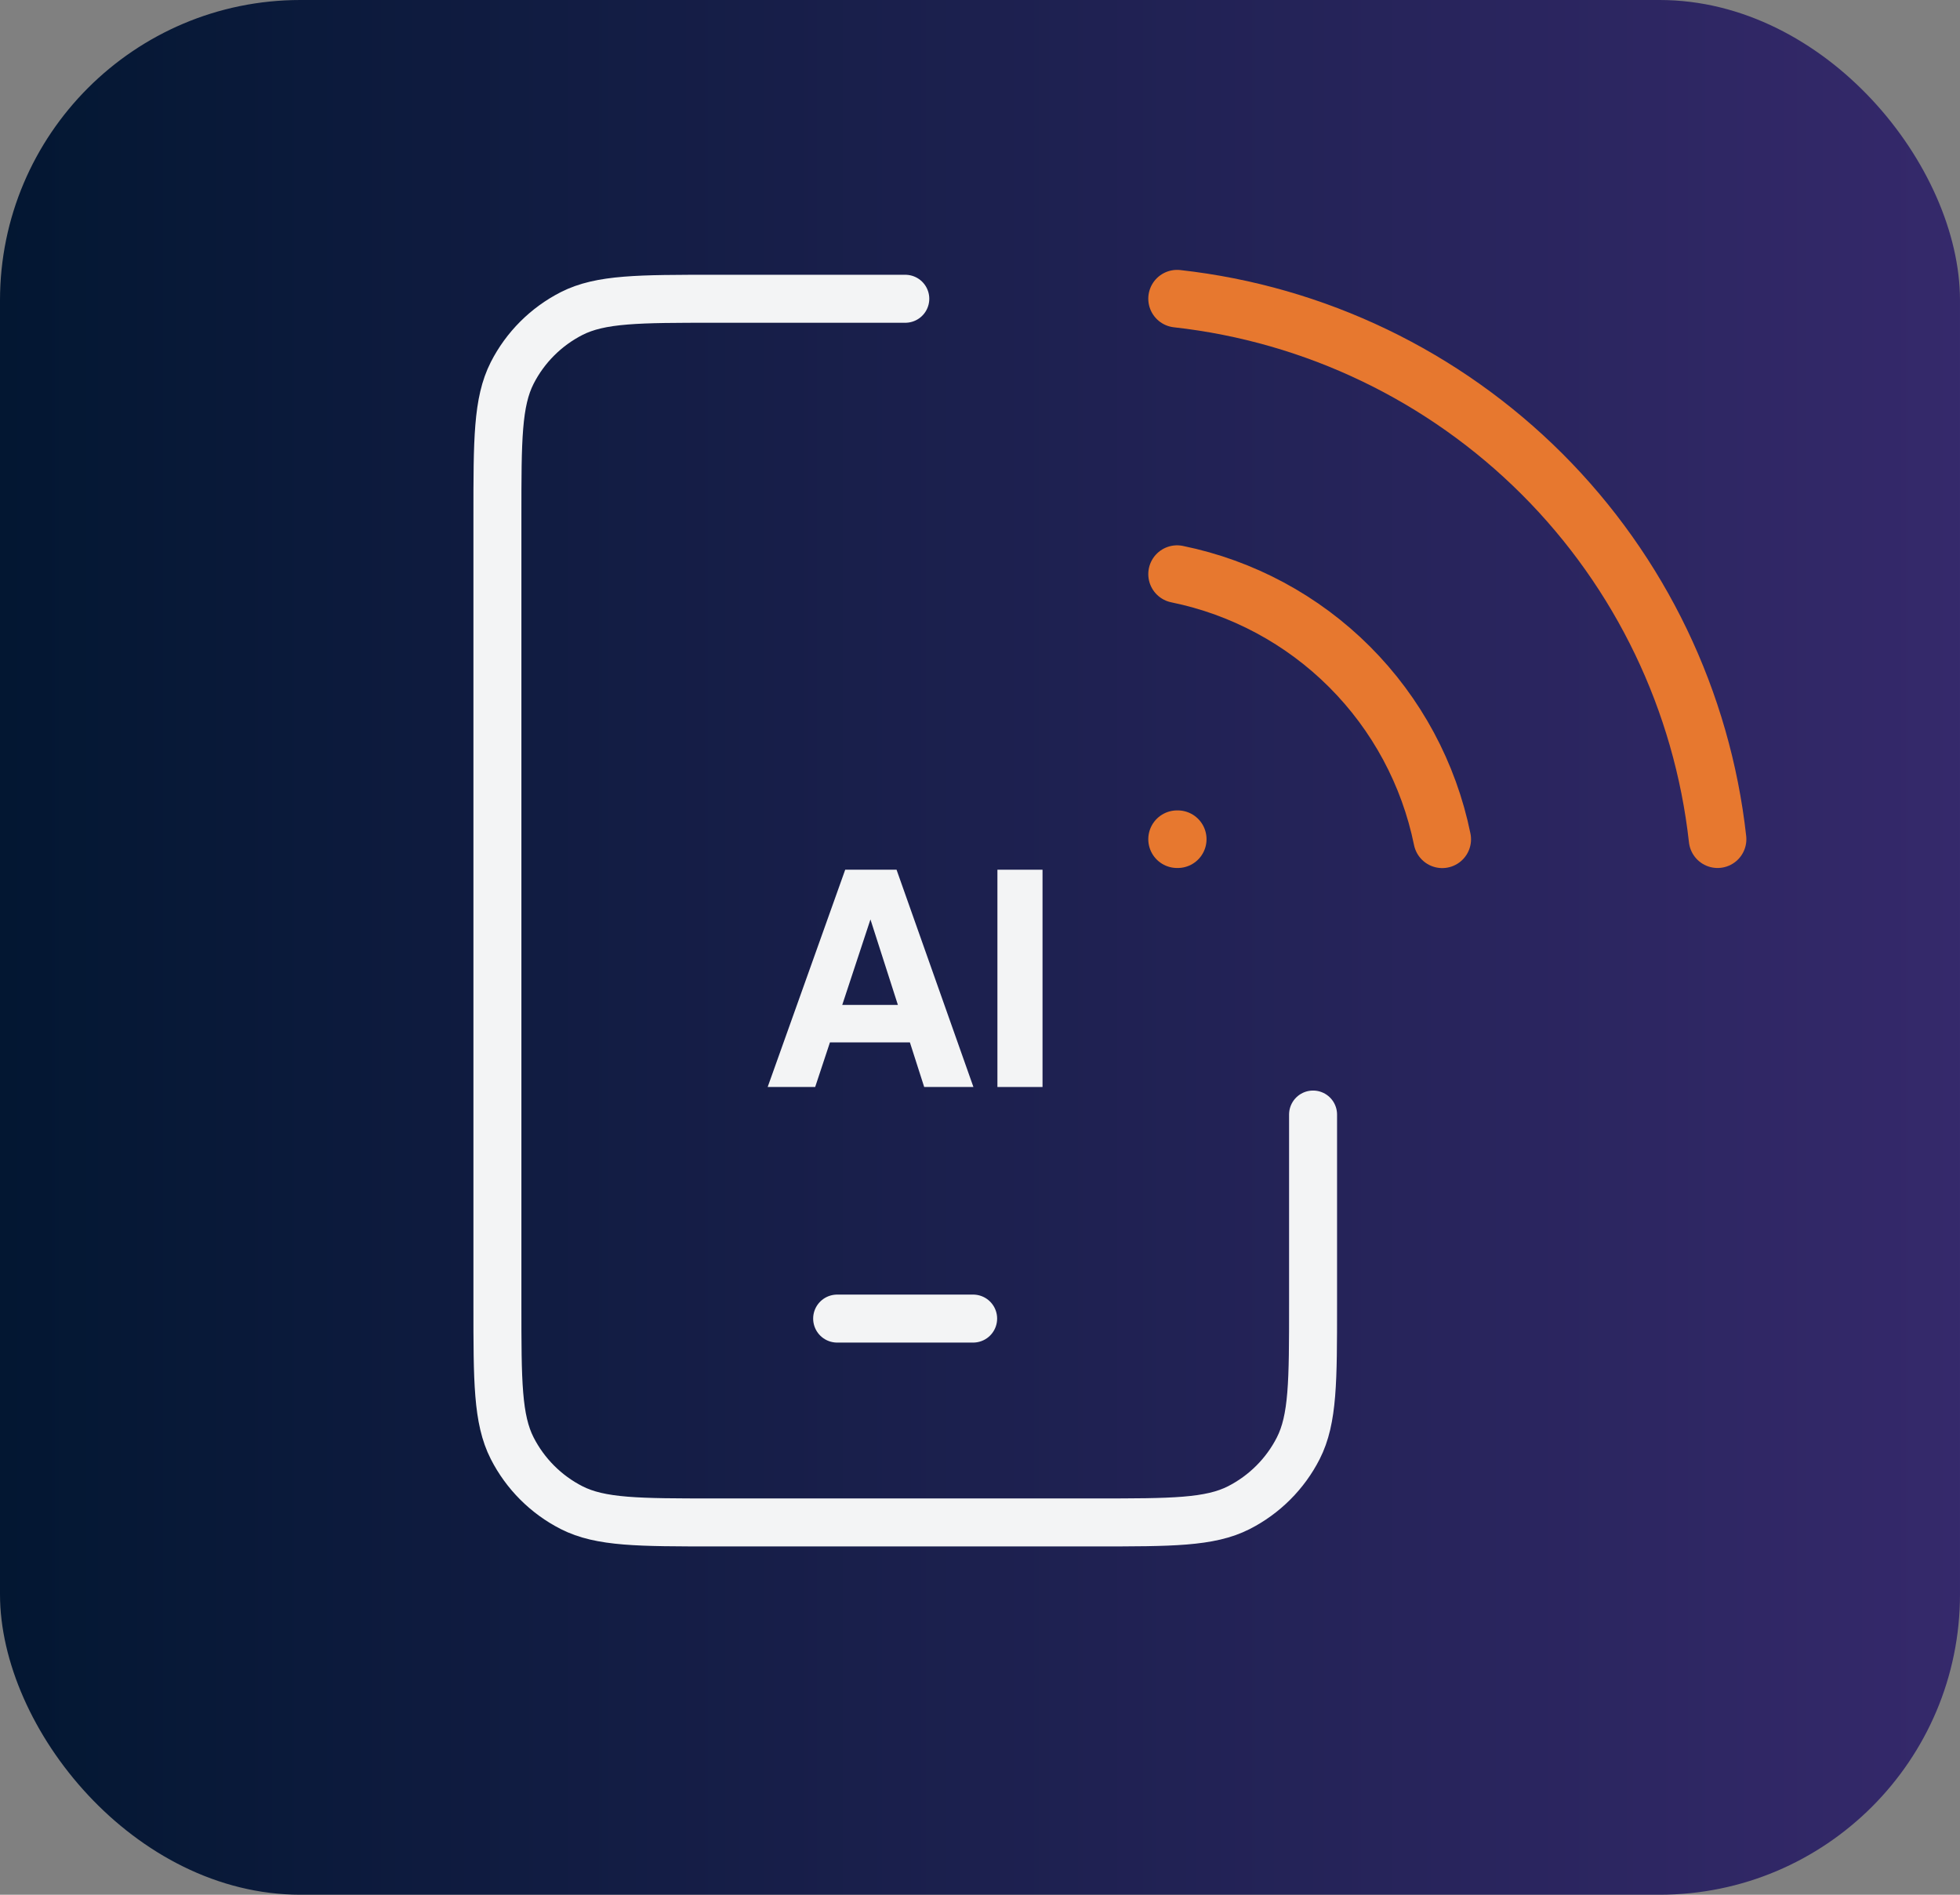
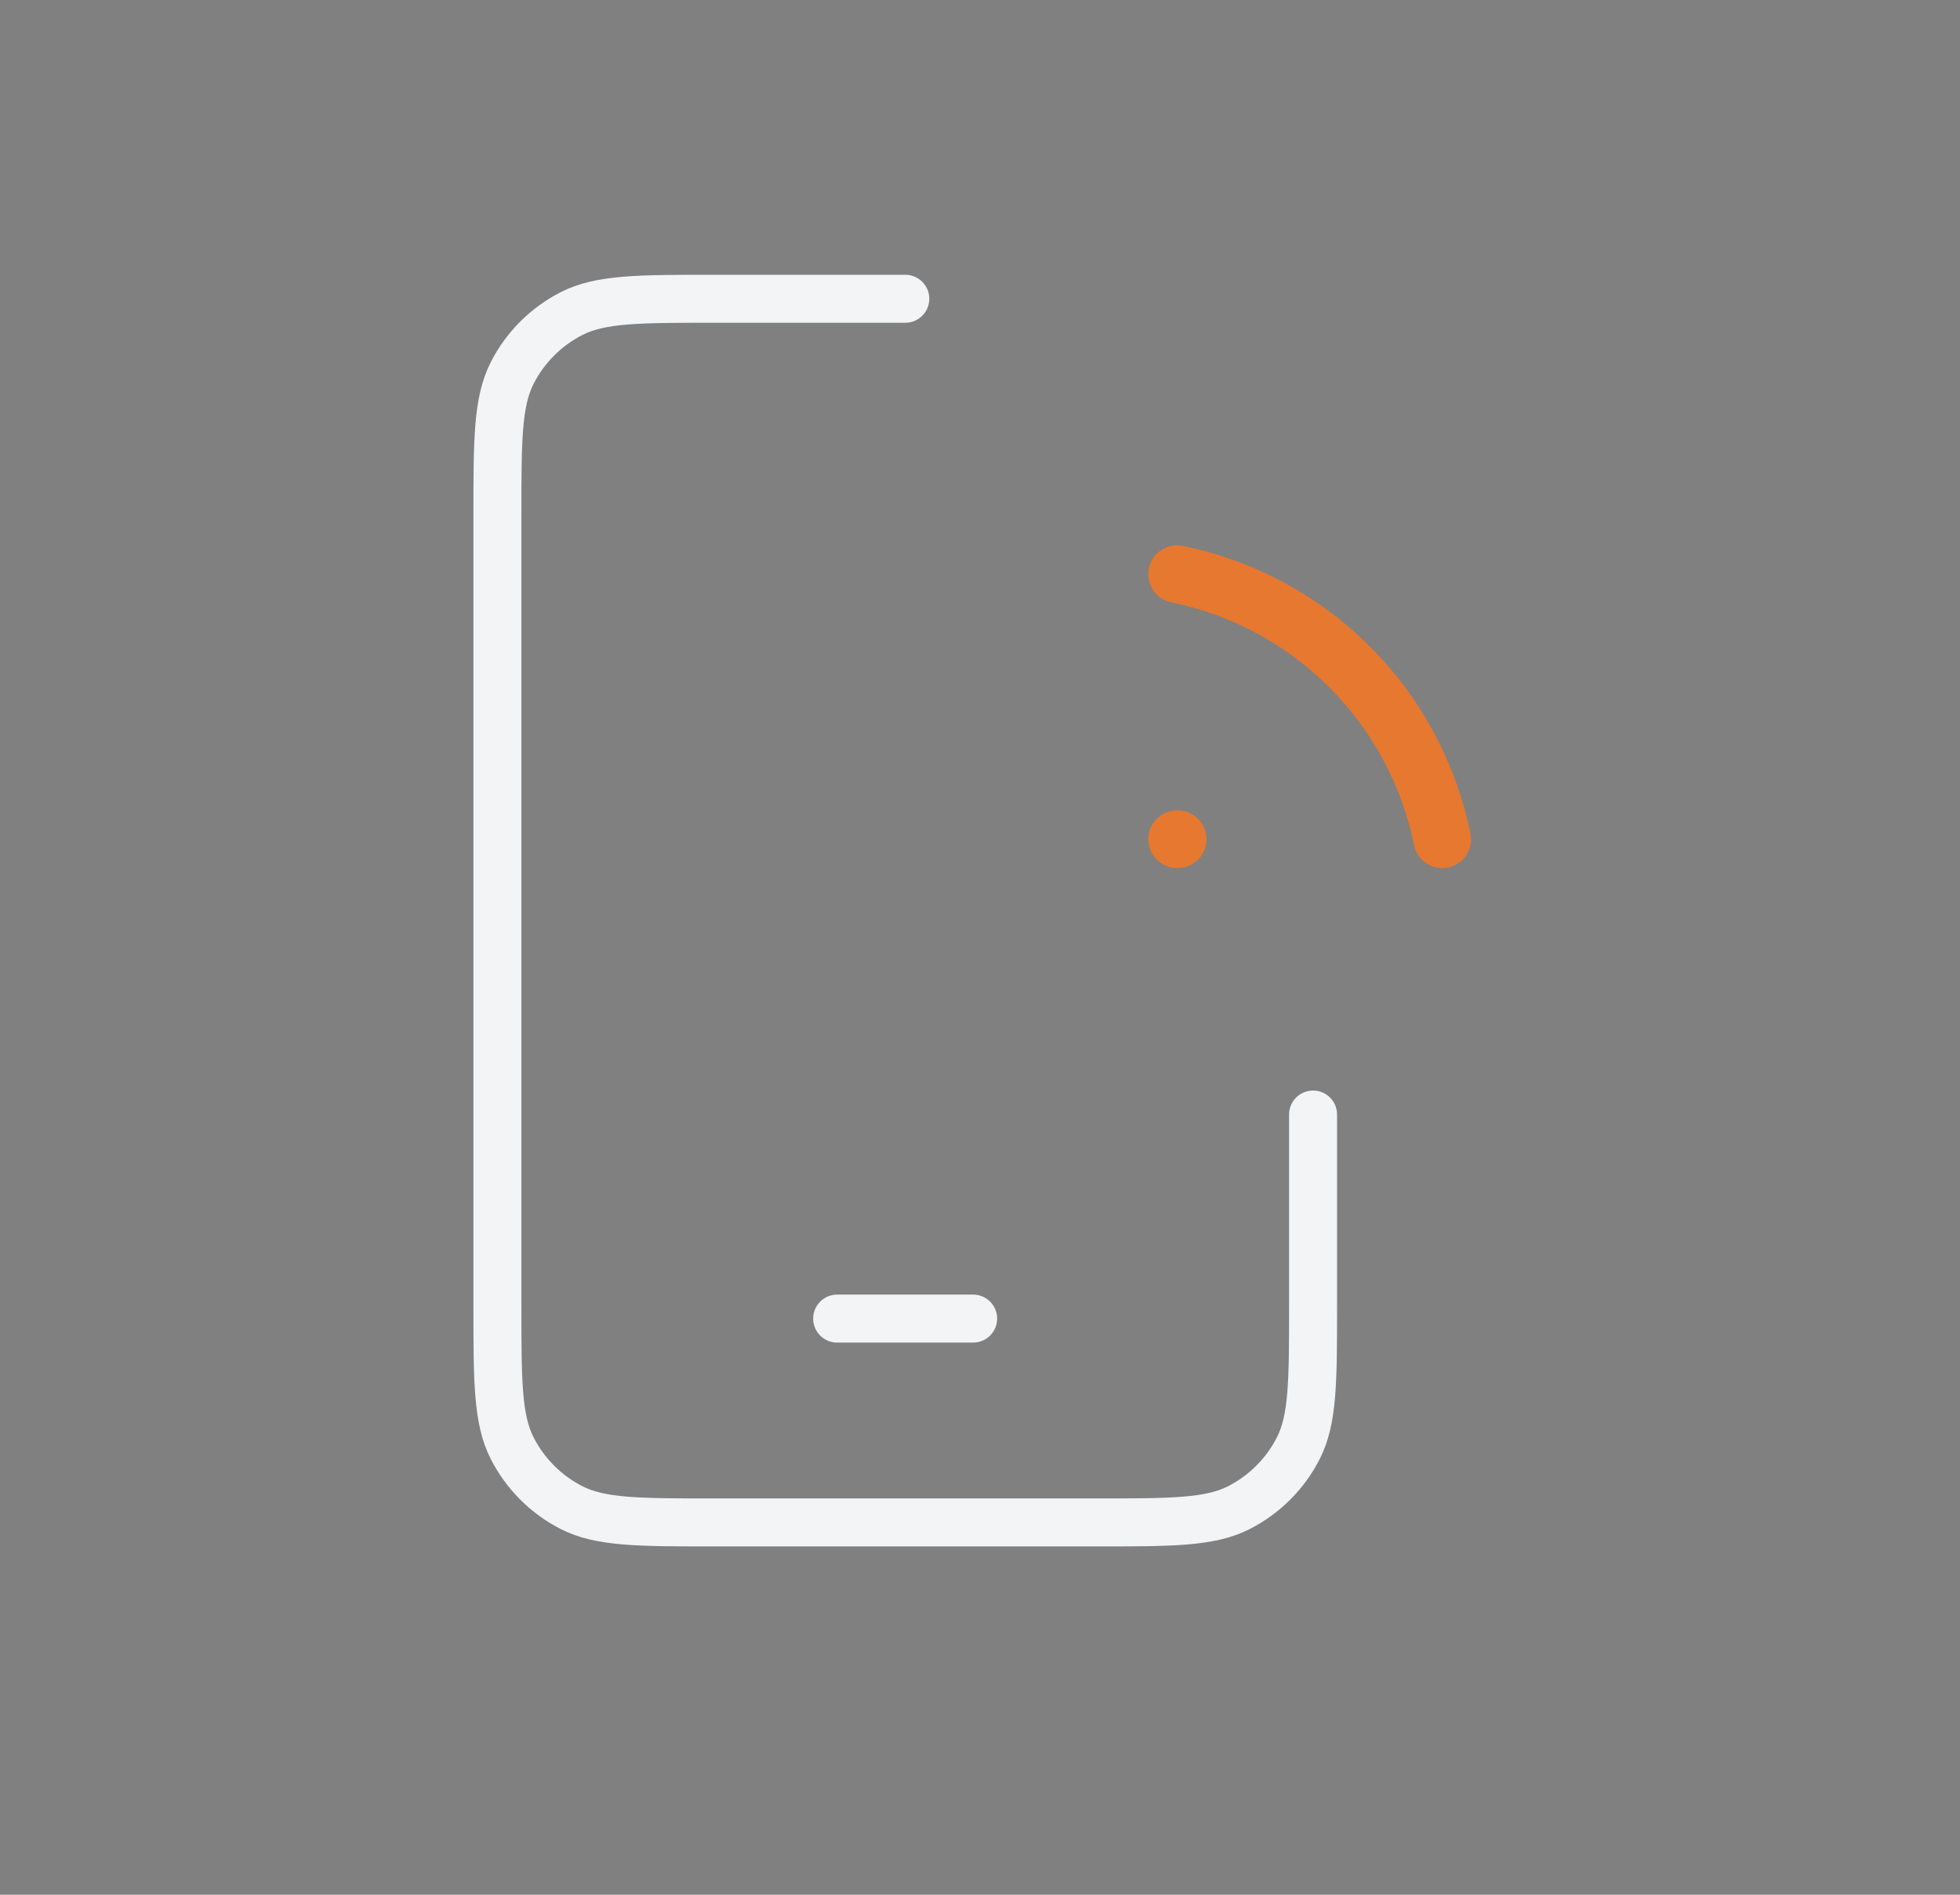
<svg xmlns="http://www.w3.org/2000/svg" id="Layer_2" data-name="Layer 2" viewBox="0 0 204.23 197.42">
  <rect x="0" y="0" width="204.23" height="197.42" fill="#808080" stroke="none" />
  <defs>
    <style>
      .cls-1 {
        stroke: #e7782f;
        stroke-width: 6px;
      }

      .cls-1, .cls-2 {
        fill: none;
        stroke-linecap: round;
        stroke-linejoin: round;
      }

      .cls-2 {
        stroke: #f3f4f5;
        stroke-width: 5px;
      }

      .cls-3 {
        fill: #f3f4f5;
      }

      .cls-4 {
        fill: url(#linear-gradient);
      }
    </style>
    <linearGradient id="linear-gradient" x1="0" y1="98.71" x2="204.23" y2="98.71" gradientUnits="userSpaceOnUse">
      <stop offset="0" stop-color="#031732" />
      <stop offset="1" stop-color="#35296b" />
    </linearGradient>
  </defs>
  <g id="Layer_1-2" data-name="Layer 1">
-     <rect class="cls-4" width="204.23" height="197.42" rx="31.3" ry="31.3" />
    <line class="cls-2" x1="87.23" y1="137.39" x2="101.4" y2="137.39" />
    <path class="cls-2" d="M136.82,116.13v19.84c0,7.94,0,11.9-1.54,14.93-1.36,2.67-3.53,4.83-6.19,6.19-3.03,1.54-7,1.54-14.93,1.54h-39.67c-7.94,0-11.9,0-14.93-1.54-2.67-1.36-4.83-3.53-6.19-6.19-1.54-3.03-1.54-7-1.54-14.93V53.79c0-7.94,0-11.9,1.54-14.93,1.36-2.67,3.53-4.83,6.19-6.19,3.03-1.54,7-1.54,14.93-1.54h19.84" />
    <path class="cls-1" d="M122.65,59.82c6.81,1.39,13.06,4.75,17.97,9.66,4.91,4.91,8.27,11.16,9.66,17.97" />
    <line class="cls-1" x1="122.65" y1="87.44" x2="122.72" y2="87.44" />
-     <path class="cls-1" d="M122.65,31.12c14.39,1.6,27.8,8.05,38.04,18.28,10.24,10.24,16.68,23.65,18.28,38.04" />
    <g>
-       <path class="cls-3" d="M88.07,90.62h5.35l8.01,22.64h-5.13l-1.49-4.65h-8.33l-1.54,4.65h-4.95l8.08-22.64ZM87.76,104.71h5.8l-2.86-8.91-2.94,8.91Z" />
-       <path class="cls-3" d="M108.63,113.26h-4.7v-22.64h4.7v22.64Z" />
-     </g>
+       </g>
  </g>
</svg>